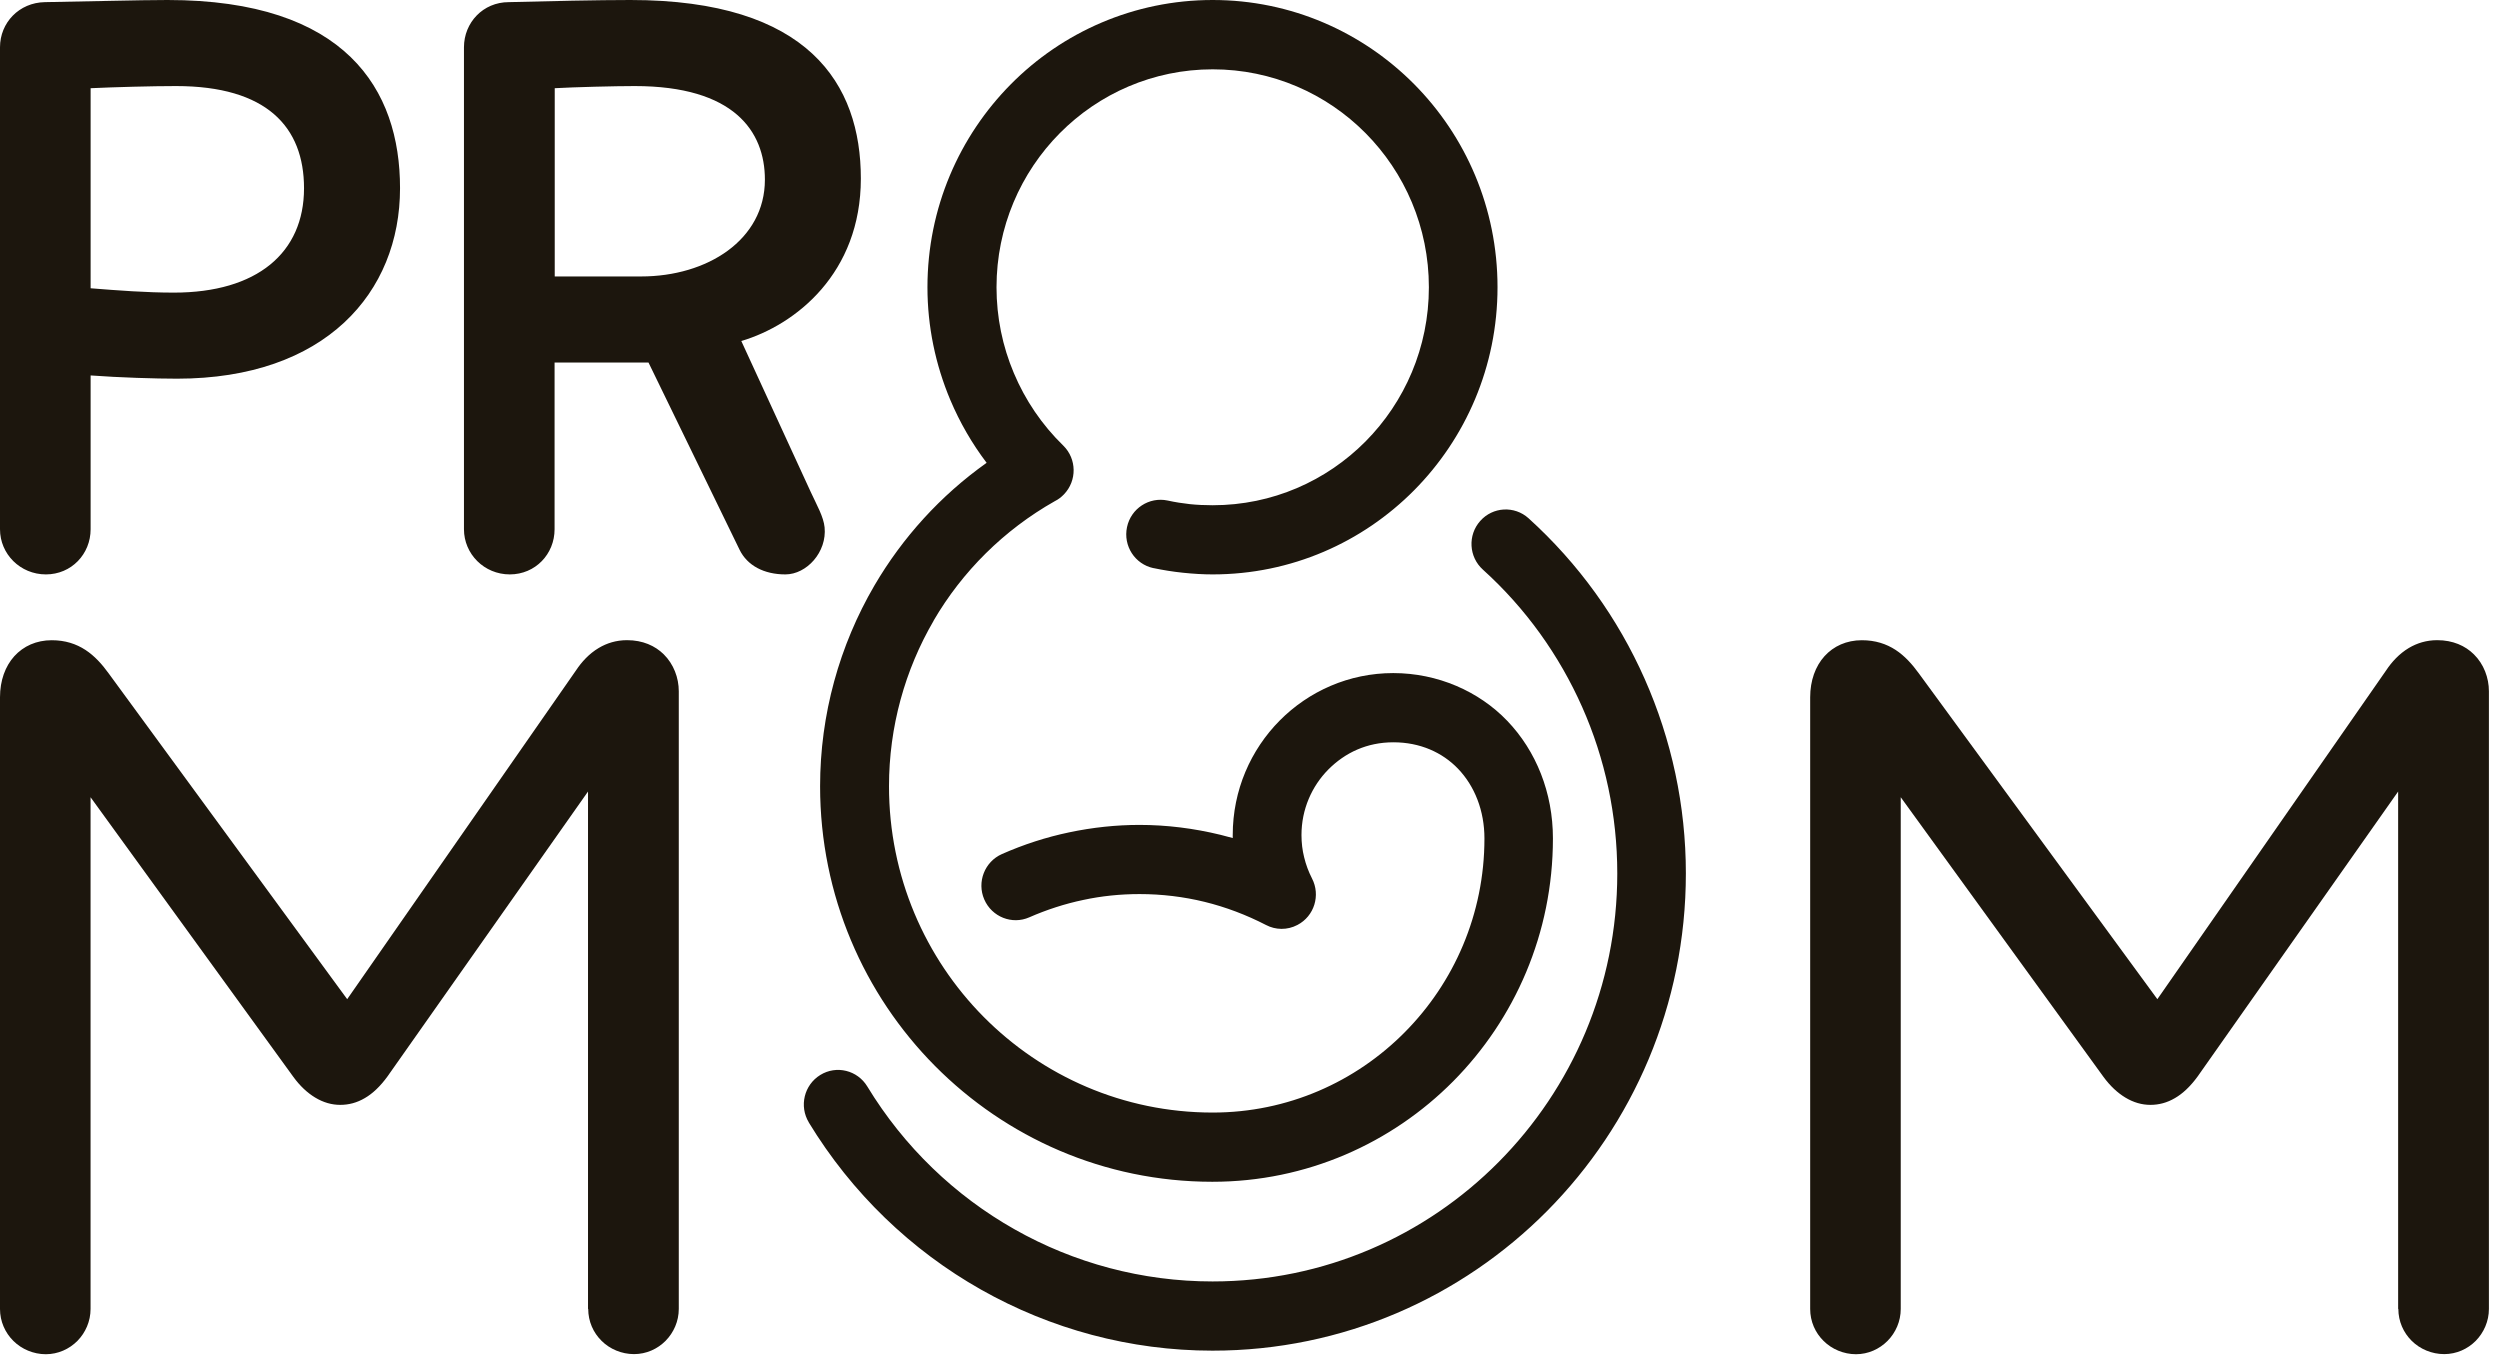
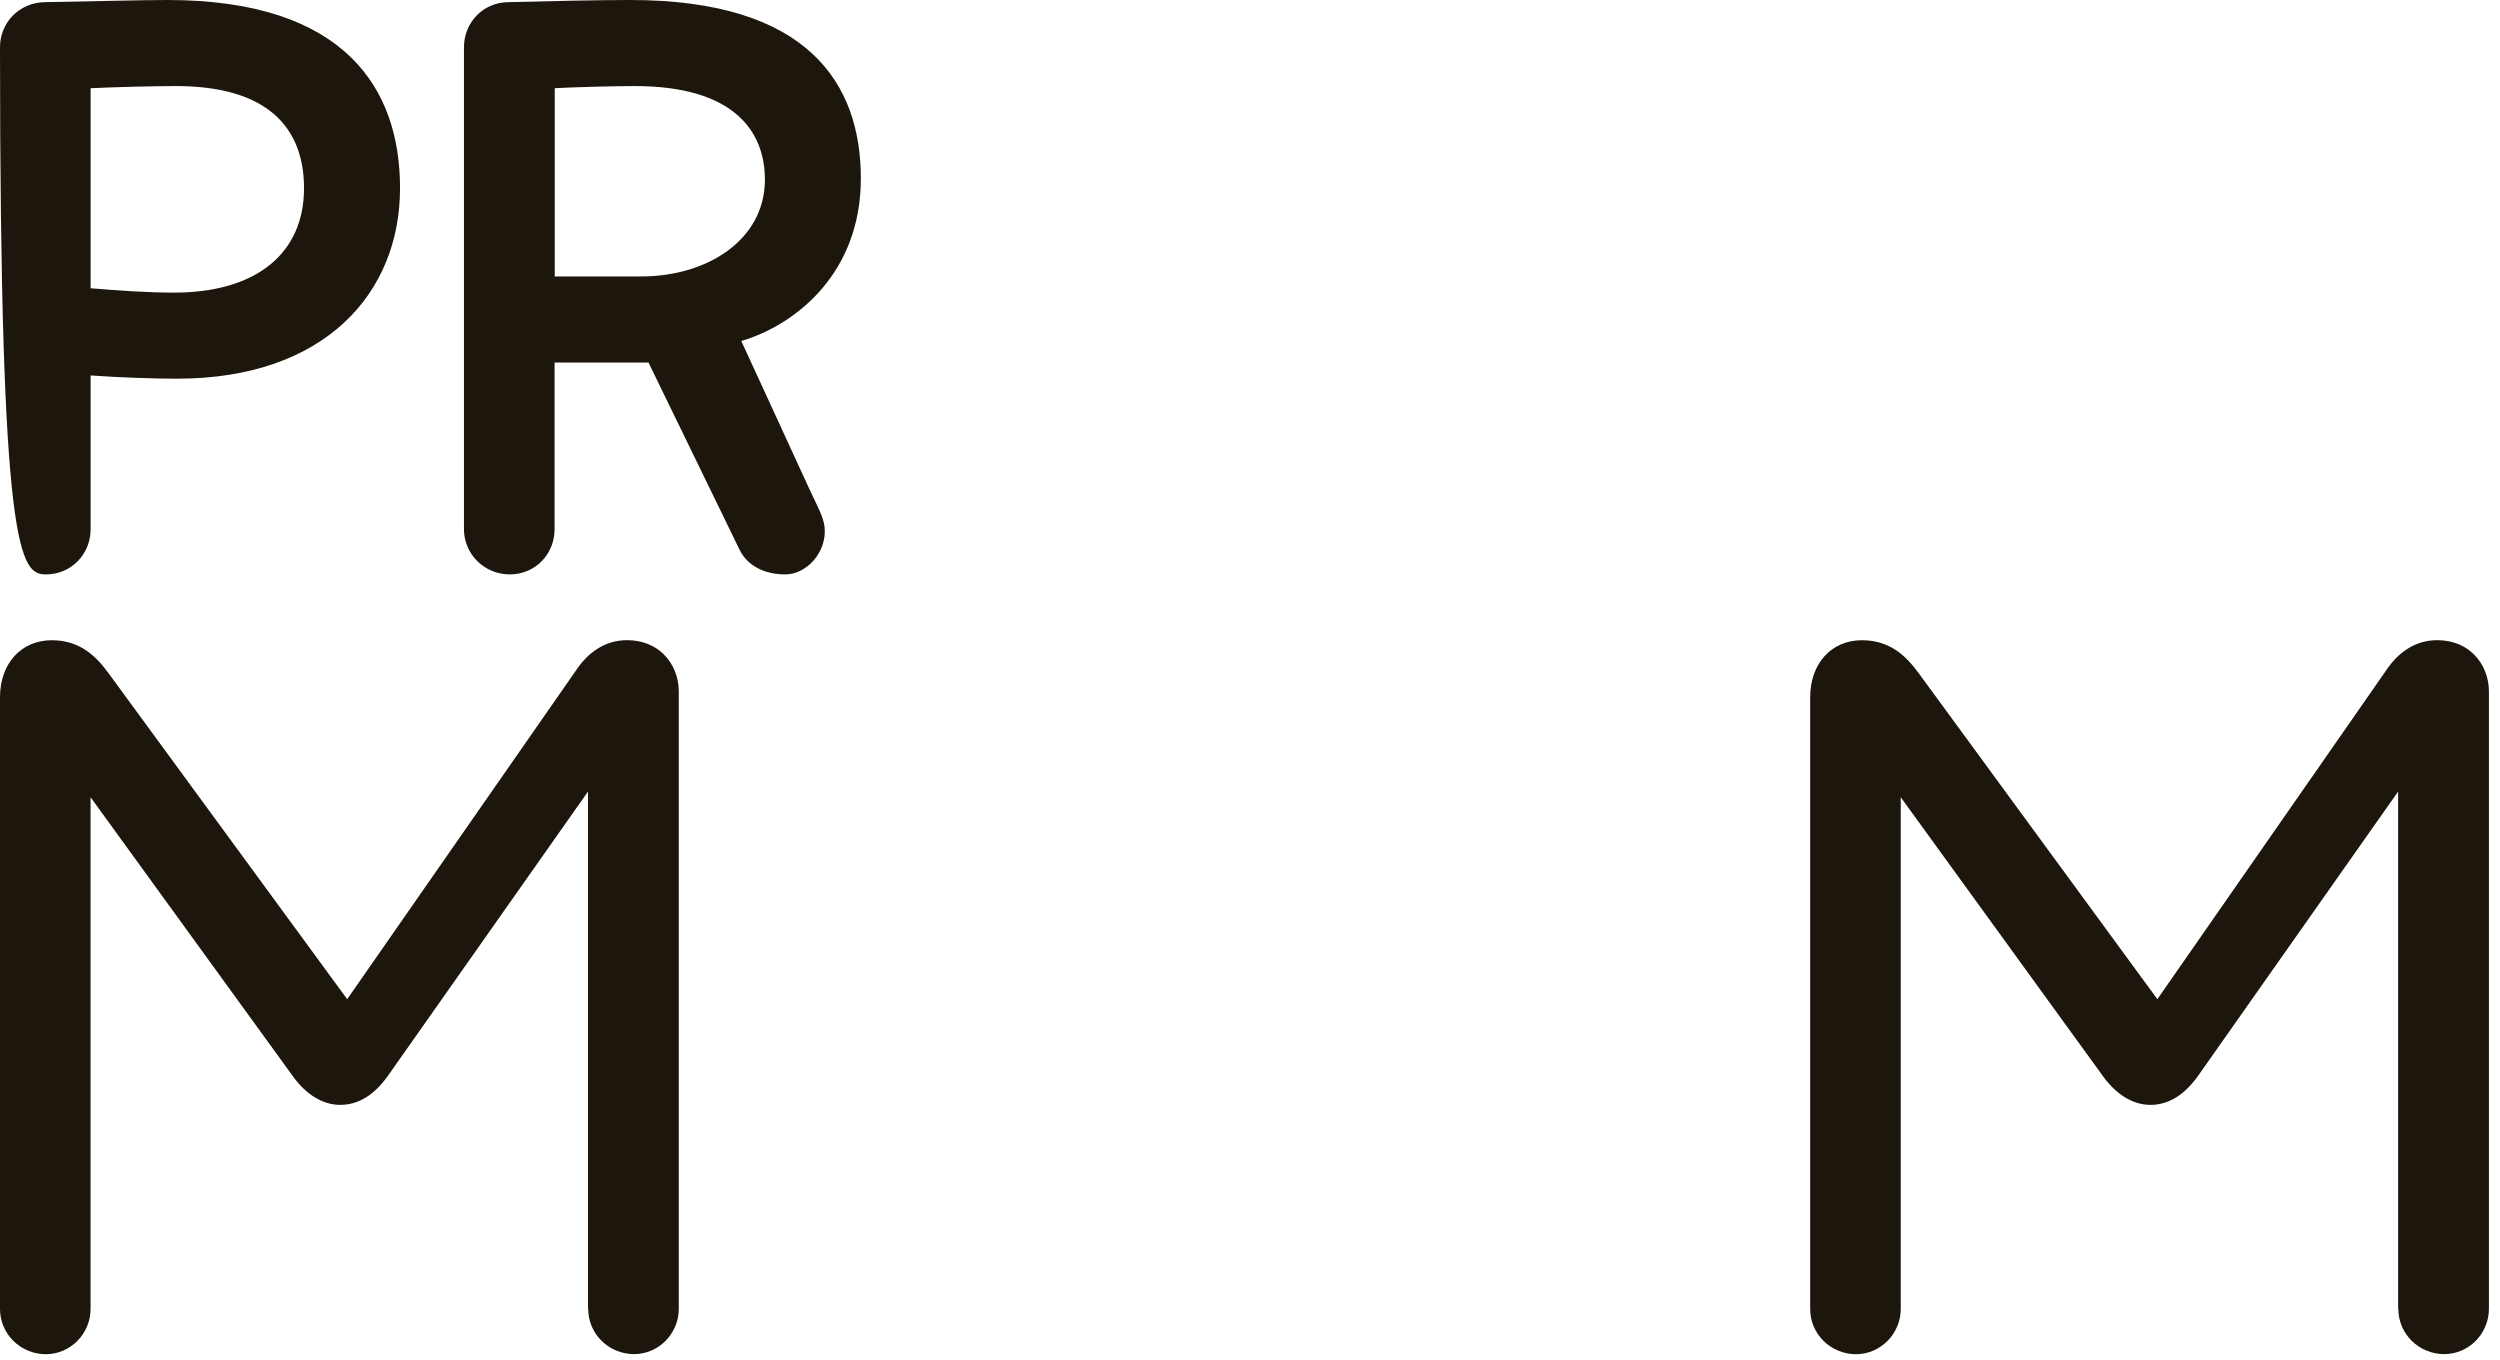
<svg xmlns="http://www.w3.org/2000/svg" viewBox="0 0 47.784 26" fill="none">
  <g clip-path="url(#clip0_1093_20)">
-     <path d="M22.046 10.859C21.691 10.783 21.466 10.433 21.541 10.076C21.616 9.719 21.964 9.492 22.318 9.567C22.463 9.599 22.605 9.621 22.744 9.636C22.878 9.65 23.023 9.657 23.179 9.657C24.321 9.657 25.353 9.191 26.101 8.437C26.849 7.683 27.311 6.641 27.311 5.491C27.311 4.341 26.849 3.299 26.101 2.545C25.353 1.791 24.32 1.325 23.179 1.325C22.039 1.325 21.005 1.791 20.257 2.545C19.509 3.299 19.047 4.341 19.047 5.491C19.047 6.063 19.162 6.62 19.378 7.13C19.595 7.647 19.915 8.12 20.323 8.517C20.582 8.771 20.588 9.188 20.335 9.45C20.283 9.504 20.226 9.547 20.163 9.578C19.185 10.131 18.393 10.924 17.846 11.86V11.863C17.297 12.804 16.992 13.893 16.992 15.028C16.992 16.75 17.684 18.31 18.803 19.438C19.923 20.567 21.47 21.265 23.178 21.265H23.179C24.614 21.265 25.911 20.678 26.85 19.73C27.791 18.782 28.373 17.472 28.373 16.026C28.373 15.495 28.186 15.025 27.869 14.694C27.568 14.38 27.14 14.188 26.633 14.188C26.126 14.188 25.709 14.387 25.39 14.707C25.073 15.027 24.876 15.471 24.876 15.96C24.876 16.109 24.893 16.251 24.927 16.386C24.961 16.528 25.012 16.663 25.077 16.79C25.244 17.112 25.121 17.511 24.799 17.679C24.604 17.782 24.38 17.776 24.198 17.68C23.822 17.486 23.428 17.337 23.025 17.238C22.625 17.14 22.207 17.089 21.782 17.089C21.414 17.089 21.053 17.126 20.706 17.201C20.353 17.275 20.007 17.387 19.674 17.533C19.344 17.679 18.958 17.526 18.813 17.192C18.668 16.859 18.82 16.47 19.151 16.324C19.565 16.141 19.997 16.001 20.437 15.909C20.883 15.815 21.333 15.767 21.78 15.767C22.299 15.767 22.819 15.832 23.331 15.957C23.409 15.977 23.485 15.997 23.562 16.018V15.96C23.562 15.105 23.905 14.332 24.46 13.772C25.016 13.212 25.783 12.865 26.63 12.865C27.478 12.865 28.267 13.212 28.81 13.779C29.36 14.353 29.682 15.148 29.682 16.026C29.682 17.838 28.954 19.478 27.776 20.667C26.599 21.853 24.972 22.588 23.174 22.588H23.168C21.099 22.587 19.227 21.74 17.871 20.374C16.514 19.007 15.675 17.115 15.675 15.028C15.675 13.656 16.045 12.336 16.714 11.19C17.25 10.275 17.976 9.472 18.858 8.846C18.578 8.477 18.345 8.073 18.165 7.647C17.879 6.969 17.727 6.237 17.727 5.491C17.727 3.974 18.337 2.603 19.322 1.609C20.306 0.615 21.674 0 23.178 0C24.682 0 26.042 0.615 27.028 1.607C28.014 2.601 28.623 3.973 28.623 5.49C28.623 7.006 28.013 8.378 27.028 9.372C26.042 10.366 24.682 10.979 23.178 10.979C22.999 10.979 22.809 10.968 22.61 10.947C22.416 10.927 22.227 10.896 22.046 10.858V10.859ZM15.46 21.454C15.271 21.142 15.37 20.737 15.678 20.547C15.987 20.356 16.389 20.456 16.577 20.766C17.279 21.922 18.256 22.856 19.394 23.498C20.53 24.141 21.83 24.493 23.176 24.493C25.312 24.493 27.246 23.621 28.646 22.209C30.046 20.797 30.912 18.848 30.912 16.695C30.912 15.584 30.679 14.501 30.242 13.516C29.803 12.526 29.162 11.627 28.344 10.888C28.074 10.645 28.051 10.229 28.292 9.958C28.532 9.686 28.946 9.663 29.215 9.905C30.172 10.771 30.924 11.82 31.436 12.977C31.95 14.137 32.223 15.402 32.223 16.693C32.223 19.212 31.21 21.492 29.573 23.144C27.936 24.794 25.673 25.816 23.175 25.816C21.601 25.816 20.082 25.402 18.751 24.649C17.422 23.898 16.281 22.807 15.457 21.451L15.46 21.454Z" fill="#1C160D" />
-     <path d="M0.856 0.041C0.368 0.05 0 0.431 0 0.904V10.116C0 10.589 0.387 10.979 0.877 10.979C1.366 10.979 1.732 10.589 1.732 10.116V7.176C2.284 7.217 2.977 7.238 3.384 7.238C6.219 7.238 7.646 5.593 7.646 3.598C7.648 1.707 6.607 0 3.202 0C2.672 0 1.633 0.029 0.857 0.041H0.856ZM1.732 1.686C2.181 1.665 2.915 1.645 3.364 1.645C5.098 1.645 5.811 2.426 5.811 3.598C5.811 4.832 4.914 5.593 3.323 5.593C2.792 5.593 2.262 5.552 1.732 5.51V1.686ZM15.761 10.079C15.74 9.875 15.617 9.665 15.495 9.401L14.169 6.518C15.21 6.209 16.454 5.222 16.454 3.413C16.454 1.605 15.456 0 12.049 0C11.437 0 10.478 0.021 9.724 0.041C9.234 0.041 8.868 0.431 8.868 0.904V10.116C8.868 10.589 9.255 10.979 9.744 10.979C10.234 10.979 10.6 10.589 10.6 10.116V6.929H12.395L14.135 10.506C14.282 10.81 14.604 10.979 15.011 10.979C15.419 10.979 15.808 10.552 15.761 10.078V10.079ZM10.601 1.686C10.968 1.665 11.764 1.645 12.132 1.645C14.028 1.645 14.62 2.508 14.62 3.434C14.62 4.585 13.519 5.284 12.255 5.284H10.603V1.686H10.601Z" fill="#1C160D" />
+     <path d="M0.856 0.041C0.368 0.05 0 0.431 0 0.904C0 10.589 0.387 10.979 0.877 10.979C1.366 10.979 1.732 10.589 1.732 10.116V7.176C2.284 7.217 2.977 7.238 3.384 7.238C6.219 7.238 7.646 5.593 7.646 3.598C7.648 1.707 6.607 0 3.202 0C2.672 0 1.633 0.029 0.857 0.041H0.856ZM1.732 1.686C2.181 1.665 2.915 1.645 3.364 1.645C5.098 1.645 5.811 2.426 5.811 3.598C5.811 4.832 4.914 5.593 3.323 5.593C2.792 5.593 2.262 5.552 1.732 5.51V1.686ZM15.761 10.079C15.74 9.875 15.617 9.665 15.495 9.401L14.169 6.518C15.21 6.209 16.454 5.222 16.454 3.413C16.454 1.605 15.456 0 12.049 0C11.437 0 10.478 0.021 9.724 0.041C9.234 0.041 8.868 0.431 8.868 0.904V10.116C8.868 10.589 9.255 10.979 9.744 10.979C10.234 10.979 10.6 10.589 10.6 10.116V6.929H12.395L14.135 10.506C14.282 10.81 14.604 10.979 15.011 10.979C15.419 10.979 15.808 10.552 15.761 10.078V10.079ZM10.601 1.686C10.968 1.665 11.764 1.645 12.132 1.645C14.028 1.645 14.62 2.508 14.62 3.434C14.62 4.585 13.519 5.284 12.255 5.284H10.603V1.686H10.601Z" fill="#1C160D" />
    <path d="M11.239 25.019V15.129L7.403 20.579C7.266 20.766 7.123 20.902 6.974 20.988C6.822 21.078 6.665 21.118 6.503 21.118C6.342 21.118 6.182 21.074 6.022 20.977C5.877 20.889 5.735 20.76 5.604 20.579L1.731 15.238V25.019C1.731 25.255 1.634 25.472 1.48 25.629C1.324 25.786 1.11 25.884 0.875 25.884C0.64 25.884 0.414 25.787 0.257 25.631C0.098 25.474 0 25.257 0 25.019V13.328C0 13.008 0.1 12.735 0.273 12.543C0.449 12.349 0.696 12.237 0.989 12.237C1.247 12.237 1.456 12.307 1.634 12.423C1.809 12.538 1.95 12.695 2.077 12.871L6.636 19.098L11.008 12.816C11.116 12.653 11.259 12.495 11.444 12.385C11.597 12.294 11.776 12.236 11.985 12.236C12.285 12.236 12.521 12.343 12.687 12.507C12.875 12.693 12.974 12.954 12.974 13.213V25.018C12.974 25.254 12.877 25.47 12.722 25.628C12.566 25.785 12.353 25.882 12.118 25.882C11.883 25.882 11.657 25.786 11.5 25.63C11.34 25.473 11.243 25.257 11.243 25.018L11.239 25.019Z" fill="#1C160D" />
    <path d="M45.837 25.019V15.129L42.002 20.579C41.865 20.766 41.721 20.902 41.572 20.988C41.42 21.078 41.263 21.118 41.102 21.118C40.941 21.118 40.781 21.074 40.621 20.977C40.476 20.889 40.334 20.76 40.202 20.579L36.33 15.238V25.019C36.33 25.255 36.233 25.472 36.078 25.629C35.922 25.786 35.709 25.884 35.474 25.884C35.239 25.884 35.013 25.787 34.856 25.631C34.696 25.474 34.599 25.258 34.599 25.019V13.328C34.599 13.008 34.699 12.735 34.872 12.543C35.047 12.349 35.295 12.237 35.587 12.237C35.846 12.237 36.055 12.307 36.233 12.423C36.408 12.538 36.548 12.695 36.676 12.871L41.235 19.098L45.606 12.816C45.714 12.653 45.858 12.495 46.042 12.385C46.196 12.294 46.375 12.236 46.584 12.236C46.883 12.236 47.12 12.343 47.285 12.507C47.474 12.693 47.572 12.954 47.572 13.213V25.018C47.572 25.254 47.475 25.47 47.321 25.628C47.165 25.785 46.952 25.882 46.717 25.882C46.481 25.882 46.256 25.786 46.098 25.63C45.939 25.473 45.841 25.257 45.841 25.018L45.837 25.019Z" fill="#1C160D" />
  </g>
  <defs>
    <clipPath id="clip0_1093_20">
      <rect width="11.892" height="6.471" fill="white" transform="scale(4)" />
    </clipPath>
  </defs>
</svg>